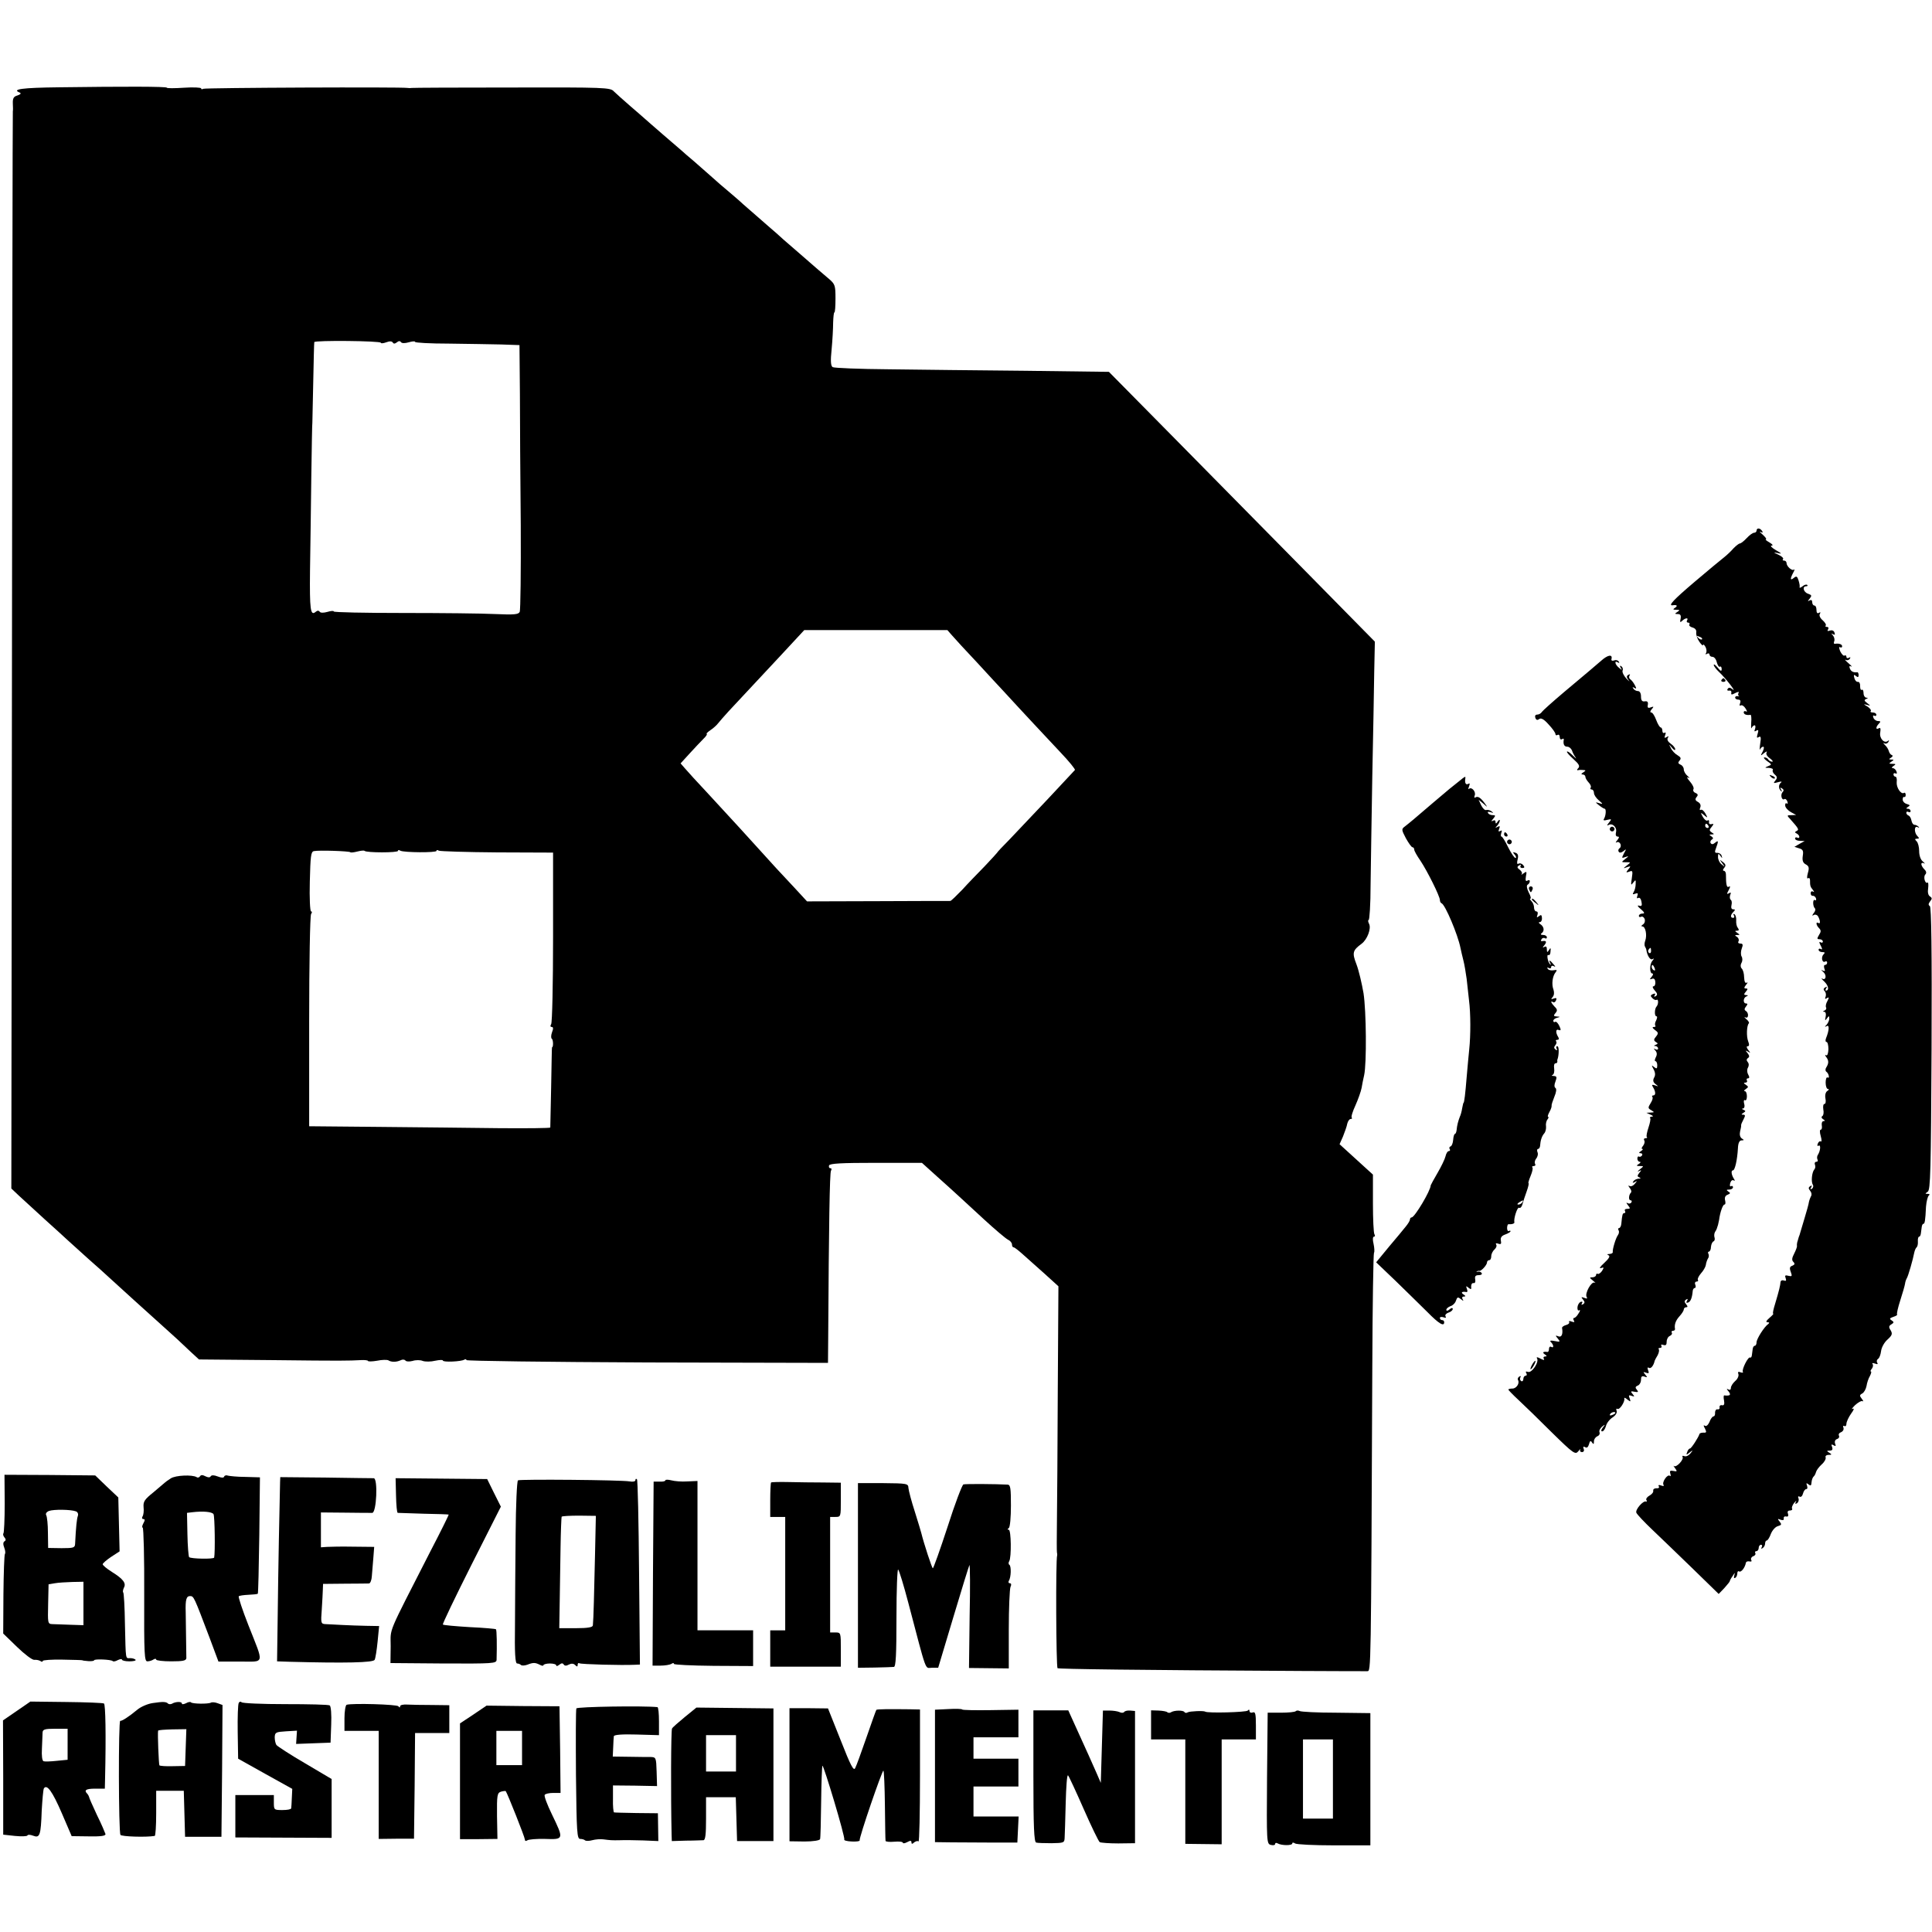
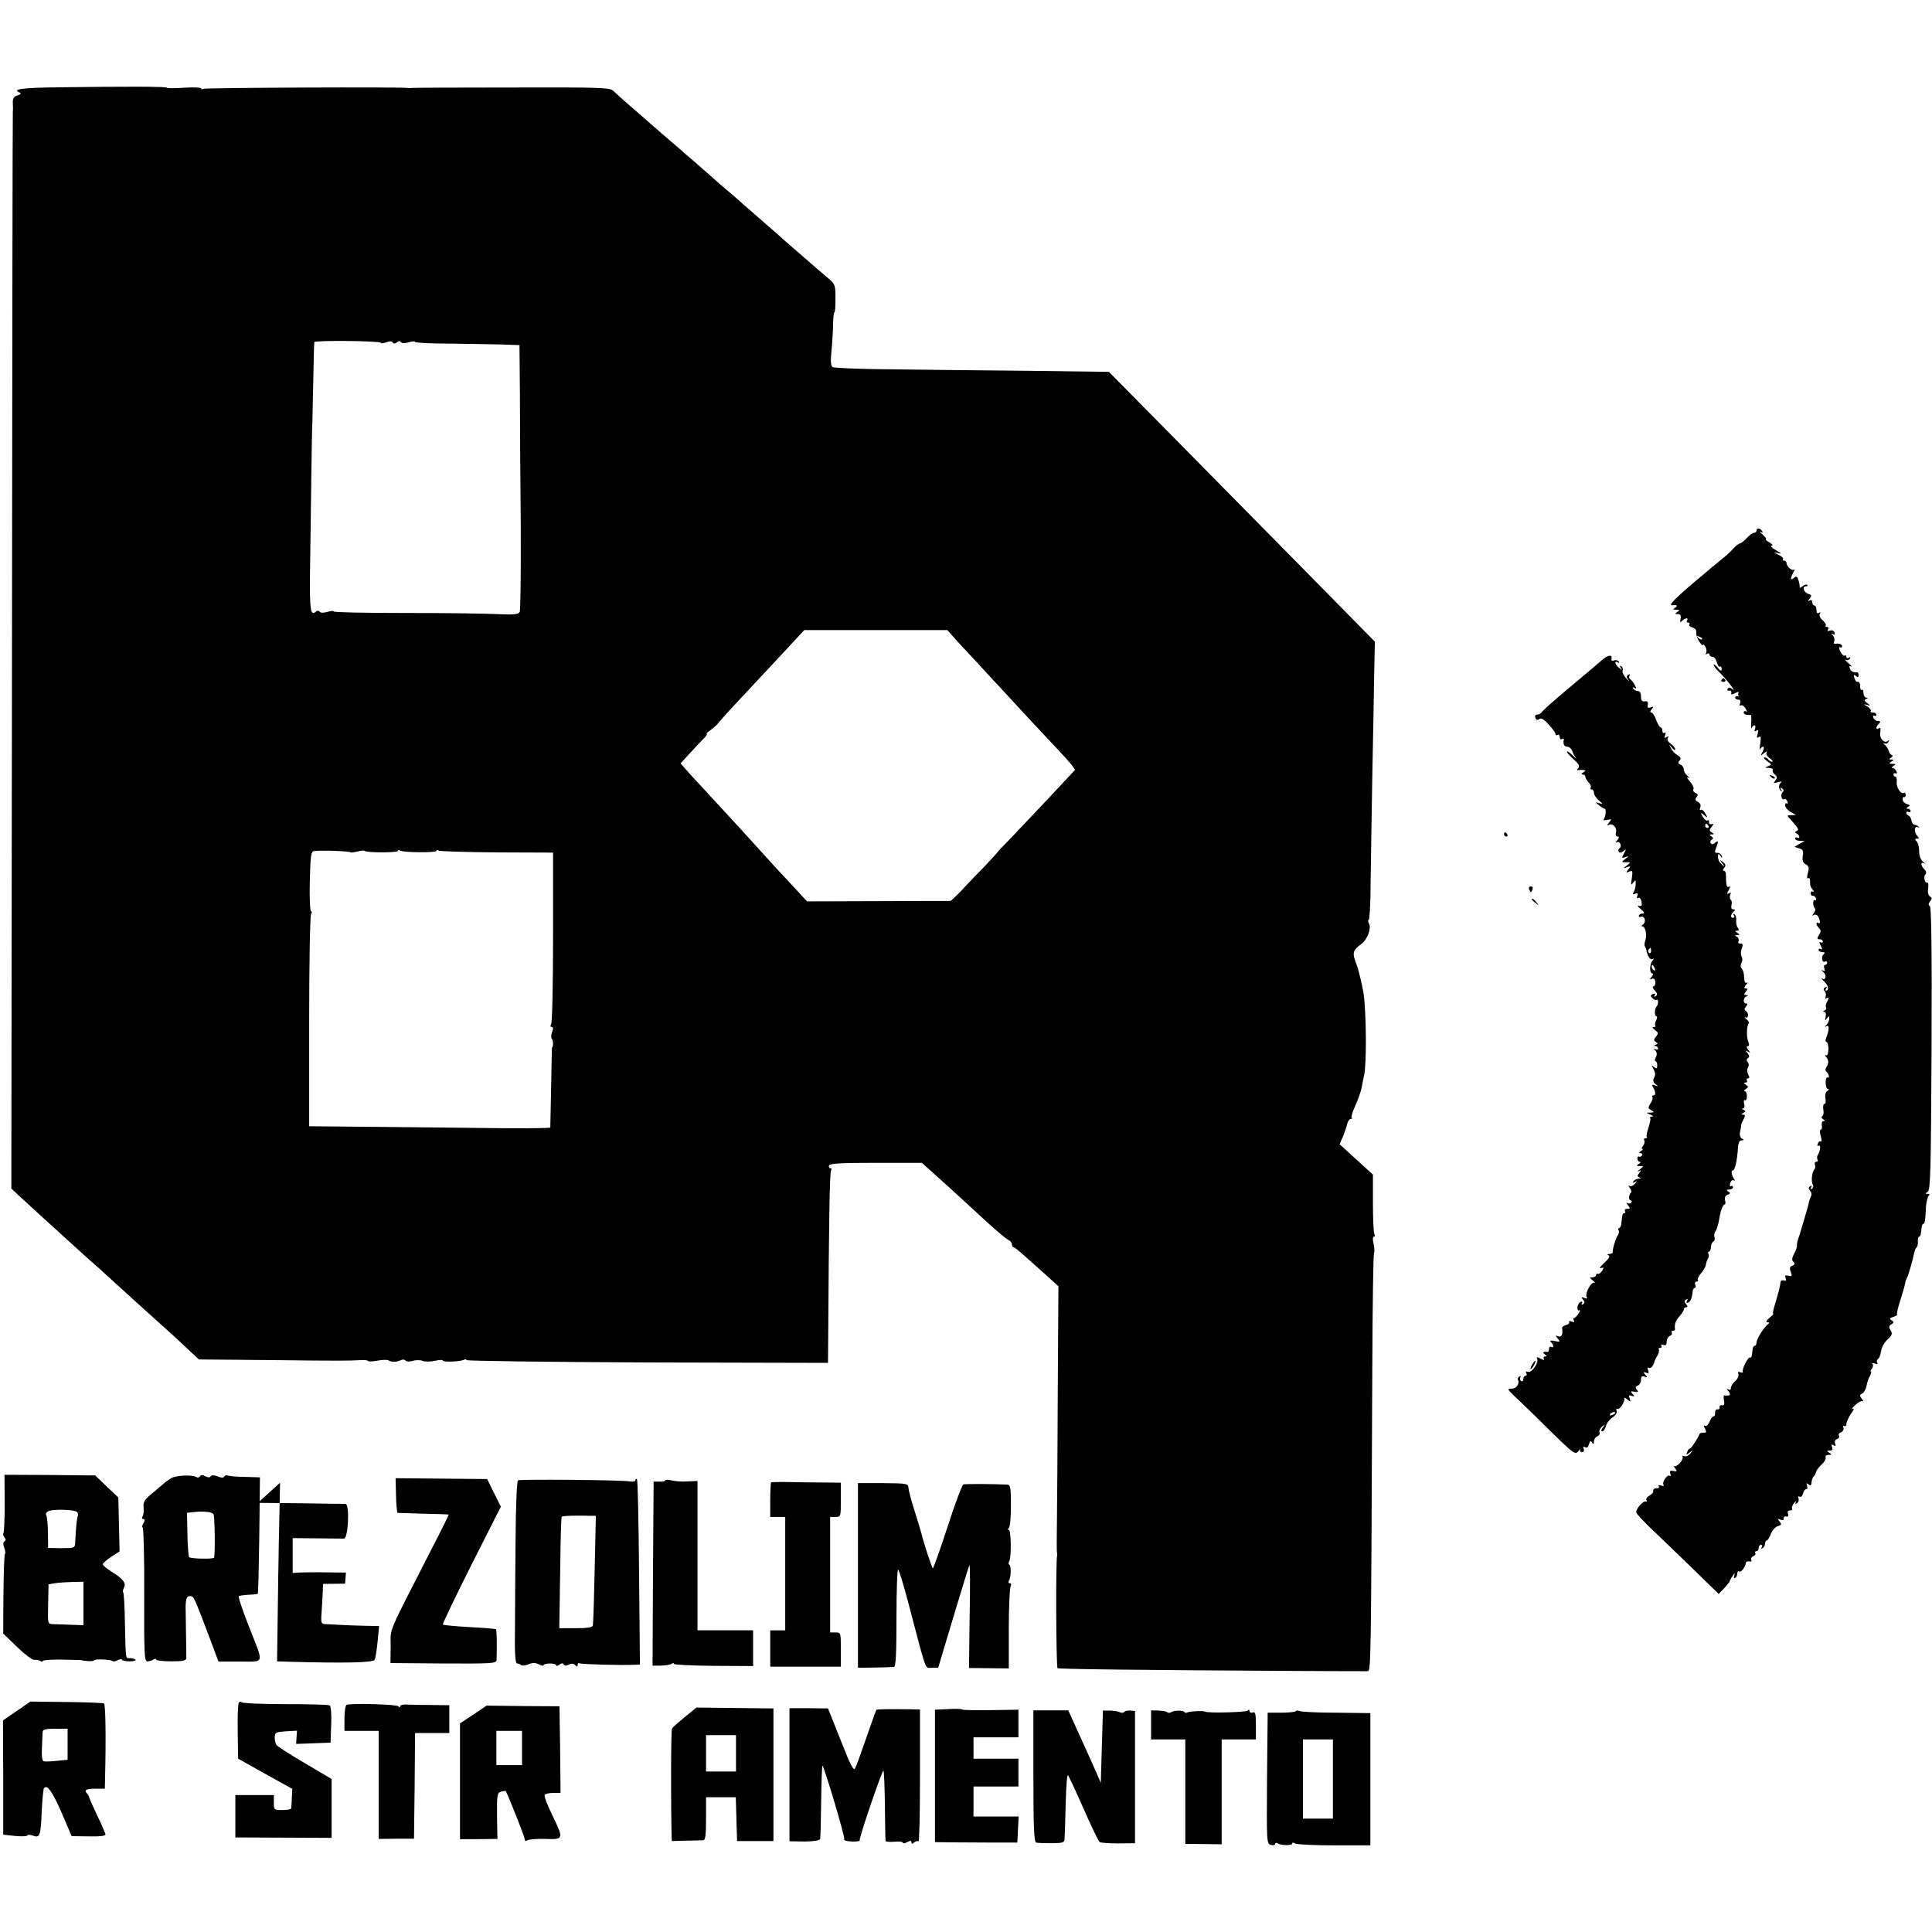
<svg xmlns="http://www.w3.org/2000/svg" version="1.0" width="903pt" height="903pt" viewBox="0 0 903 903" preserveAspectRatio="xMidYMid meet">
  <g transform="translate(0,903) scale(0.1,-0.1)" fill="#000000" stroke="none">
    <path d="M277 8622 c-175 -2 -225 -9 -184 -25 7 -4 3 -8 -11 -13 -18 -5 -23 -13 -22 -38 1 -17 1 -33 0 -36 -1 -3 -3 -1137 -4 -2520 l-3 -2515 36 -34 c20 -18 74 -68 120 -110 47 -42 96 -87 110 -100 14 -13 57 -51 94 -85 38 -33 81 -72 96 -86 39 -36 198 -180 255 -231 54 -48 73 -66 129 -119 l37 -34 338 -3 c338 -4 360 -3 420 0 17 1 32 -1 32 -4 0 -3 19 -3 42 1 24 5 47 5 53 2 14 -9 37 -9 57 0 9 5 19 4 23 -1 3 -5 17 -6 33 -2 15 5 37 5 48 0 12 -4 38 -4 58 1 20 4 36 5 36 1 0 -9 86 -5 100 4 6 3 10 3 10 -2 0 -4 380 -9 845 -11 l845 -2 1 122 c3 524 7 766 13 776 4 7 3 12 -3 12 -6 0 -8 6 -6 13 4 9 57 12 219 12 l215 0 72 -65 c94 -84 109 -99 219 -200 51 -47 101 -89 111 -94 11 -5 19 -15 19 -23 0 -7 3 -13 8 -13 4 0 23 -15 43 -33 19 -17 65 -58 101 -90 l65 -59 -3 -486 c-1 -268 -3 -545 -4 -617 -1 -71 -1 -134 0 -140 1 -5 2 -12 1 -15 -7 -19 -5 -523 2 -527 7 -4 363 -9 1142 -13 160 -1 297 -1 306 -1 17 1 17 -10 23 1413 1 296 5 540 8 543 3 3 2 22 -2 41 -5 20 -4 34 2 34 5 0 6 5 2 11 -4 6 -7 72 -7 145 l0 134 -78 71 -78 71 16 36 c8 21 18 47 20 60 3 12 10 22 16 22 6 0 8 3 5 6 -4 3 4 29 17 57 13 29 26 66 29 82 3 17 8 44 12 60 12 55 10 299 -3 383 -8 46 -22 106 -33 135 -21 54 -18 65 24 96 27 20 46 72 35 93 -5 10 -6 18 -2 18 4 0 9 73 9 163 1 89 5 317 8 507 4 190 8 409 9 488 l3 143 -312 317 c-172 174 -451 458 -622 631 l-309 313 -389 5 c-214 2 -502 5 -639 7 -138 1 -256 6 -263 10 -9 5 -11 28 -5 84 4 42 7 98 7 124 1 27 3 48 6 48 3 0 5 29 5 65 0 60 -2 67 -30 91 -16 14 -41 35 -55 47 -14 12 -59 51 -100 87 -41 35 -82 71 -91 80 -9 8 -41 35 -69 60 -29 25 -68 59 -86 75 -18 17 -50 44 -71 62 -21 17 -54 46 -75 65 -20 18 -58 51 -83 73 -26 22 -53 45 -59 51 -6 5 -45 39 -86 74 -41 36 -80 69 -86 75 -6 5 -37 33 -69 60 -32 28 -66 58 -76 68 -16 18 -43 19 -477 18 -253 0 -463 -1 -468 -2 -5 -1 -13 -1 -19 0 -31 5 -947 1 -955 -4 -5 -3 -10 -3 -10 2 0 4 -36 6 -80 3 -44 -3 -80 -3 -80 0 0 6 -200 6 -503 2z m1503 -1194 c0 -4 11 -3 25 2 16 6 26 6 31 -1 4 -7 10 -6 19 1 8 7 15 7 19 1 4 -6 18 -6 36 -1 17 5 30 6 30 2 0 -4 71 -8 158 -8 86 -1 196 -3 244 -4 l86 -3 2 -226 c0 -124 2 -401 4 -616 1 -214 -1 -397 -5 -405 -6 -12 -25 -14 -115 -10 -60 3 -254 5 -431 5 -178 0 -323 3 -323 7 0 4 -13 3 -30 -2 -18 -5 -32 -5 -36 1 -4 6 -11 6 -19 -1 -24 -20 -28 10 -26 194 2 100 4 296 6 436 2 140 4 255 5 255 0 0 2 83 4 185 2 102 4 188 5 191 1 9 311 6 311 -3z m2669 -1367 c12 -14 65 -72 119 -129 53 -58 108 -117 122 -132 86 -94 205 -221 267 -287 40 -42 70 -79 67 -82 -3 -3 -60 -64 -127 -136 -67 -71 -148 -156 -179 -189 -32 -32 -58 -60 -58 -62 0 -1 -26 -29 -57 -62 -32 -33 -80 -82 -106 -111 -27 -28 -51 -51 -55 -52 -4 0 -156 0 -338 -1 l-332 -1 -59 64 c-33 35 -71 76 -84 90 -143 158 -208 229 -319 349 -49 52 -98 106 -109 119 l-20 23 42 46 c23 25 52 56 65 69 13 12 19 23 15 23 -4 0 4 8 17 17 14 9 30 24 36 32 7 9 29 34 49 56 39 42 80 86 252 270 l102 110 334 0 335 0 21 -24z m-2812 -1014 c2 -3 17 -1 33 3 16 4 31 6 34 3 9 -9 156 -9 156 0 0 5 5 5 11 1 16 -9 169 -10 169 -1 0 5 5 5 11 1 6 -3 129 -7 273 -8 l261 -1 0 -395 c0 -217 -4 -401 -9 -407 -5 -8 -4 -13 3 -13 7 0 8 -8 1 -25 -5 -14 -5 -27 -1 -30 7 -4 8 -40 1 -40 -1 0 -2 -83 -4 -185 -2 -102 -4 -187 -4 -190 -1 -3 -109 -4 -239 -3 -131 2 -384 4 -563 6 l-325 3 0 489 c0 270 4 496 9 503 5 7 5 12 0 12 -5 0 -8 63 -6 139 3 119 5 140 19 143 24 5 164 0 170 -5z" />
    <path d="M8210 6550 c0 -5 -5 -10 -11 -10 -7 0 -22 -11 -35 -25 -13 -14 -27 -25 -32 -25 -4 0 -17 -10 -29 -22 -11 -13 -31 -32 -45 -43 -14 -11 -76 -62 -137 -114 -100 -85 -126 -113 -103 -110 19 3 25 -2 12 -11 -12 -8 -12 -10 5 -10 17 0 17 -2 5 -10 -13 -8 -13 -10 2 -10 12 0 16 -6 13 -22 -4 -16 -2 -19 7 -10 15 15 32 16 23 2 -3 -5 -1 -10 5 -10 6 0 9 -4 6 -9 -3 -5 4 -11 15 -14 13 -4 19 -12 17 -24 -1 -10 5 -29 15 -43 9 -13 17 -20 17 -15 0 6 5 2 11 -8 5 -9 7 -22 3 -29 -4 -7 -3 -8 4 -4 7 4 12 2 12 -3 0 -6 6 -11 14 -11 8 0 17 -11 20 -25 4 -14 10 -24 15 -21 4 3 8 -2 8 -11 0 -12 -5 -11 -19 7 -10 12 -18 18 -18 12 0 -5 11 -20 25 -33 31 -29 85 -99 63 -81 -11 9 -18 10 -23 2 -4 -6 -1 -9 7 -8 7 2 12 -3 10 -10 -2 -10 2 -10 19 -1 12 6 19 7 15 1 -3 -6 -3 -12 1 -15 5 -2 2 -2 -4 -1 -7 2 -13 -1 -13 -6 0 -6 7 -10 15 -10 9 0 12 -6 8 -17 -4 -9 -2 -14 3 -10 6 3 16 -3 23 -15 7 -11 8 -17 2 -13 -6 3 -11 1 -11 -4 0 -10 13 -15 32 -12 3 0 5 -16 3 -37 -1 -20 -1 -31 2 -24 3 6 9 12 14 12 4 0 5 -7 2 -17 -5 -11 -3 -14 6 -8 10 6 11 2 6 -15 -5 -17 -4 -21 5 -15 10 6 12 -1 7 -31 -3 -21 -3 -33 0 -26 2 6 9 12 14 12 5 0 4 -10 -2 -22 -12 -22 -11 -22 6 -8 10 8 16 10 12 3 -4 -7 2 -18 15 -27 12 -9 17 -16 11 -16 -7 0 -15 5 -18 10 -3 6 -11 10 -18 10 -6 0 -1 -8 12 -17 23 -16 23 -17 5 -24 -17 -7 -17 -8 4 -8 13 -1 21 -5 18 -10 -3 -5 1 -14 9 -21 12 -10 13 -16 3 -28 -11 -13 -9 -14 12 -8 14 4 20 4 15 -1 -13 -10 -13 -28 -1 -40 5 -5 6 -2 1 6 -6 10 -4 12 4 6 9 -5 9 -11 3 -17 -12 -12 -4 -41 8 -33 4 3 11 -2 14 -11 3 -8 2 -13 -3 -9 -5 3 -8 -2 -7 -11 1 -9 13 -22 27 -30 l24 -13 -22 -1 c-22 0 -22 -1 -5 -19 39 -44 42 -49 29 -55 -9 -5 -9 -7 1 -12 6 -3 12 -10 12 -15 0 -6 -4 -7 -10 -4 -5 3 -10 1 -10 -4 0 -6 10 -11 23 -11 l22 -1 -24 -13 -24 -14 22 -7 c18 -5 21 -12 17 -36 -3 -21 1 -32 14 -39 15 -8 17 -16 10 -40 -5 -19 -5 -28 1 -25 5 4 9 -1 9 -9 0 -26 1 -30 13 -45 7 -9 8 -12 1 -8 -6 3 -11 0 -11 -8 0 -8 5 -13 10 -12 5 1 12 -4 15 -12 2 -8 0 -11 -5 -8 -11 7 -11 -29 0 -39 4 -4 1 -14 -6 -22 -8 -11 -8 -14 0 -9 6 4 15 2 20 -5 11 -19 13 -39 2 -32 -13 8 -11 -10 3 -24 10 -10 10 -17 0 -32 -10 -17 -10 -20 3 -20 8 0 15 -5 15 -11 0 -5 -5 -7 -11 -3 -7 4 -7 -1 1 -16 8 -15 8 -20 1 -16 -6 4 -11 2 -11 -3 0 -6 8 -11 17 -11 13 0 14 -3 6 -11 -13 -13 -6 -42 8 -33 5 3 9 0 9 -5 0 -6 -4 -11 -10 -11 -5 0 -6 -7 -3 -17 5 -12 3 -14 -8 -9 -9 5 -8 3 2 -6 18 -15 14 -42 -4 -32 -7 4 -2 -3 11 -15 19 -19 22 -41 6 -41 -3 0 -2 5 2 12 5 7 3 8 -5 3 -9 -5 -9 -11 -3 -17 6 -6 8 -17 5 -26 -5 -11 -2 -13 6 -7 10 6 11 3 2 -14 -7 -12 -9 -25 -6 -30 3 -5 -1 -12 -7 -14 -9 -4 -9 -6 -1 -6 6 -1 9 -10 6 -23 -4 -19 -3 -20 6 -8 9 13 11 13 11 -1 0 -8 -6 -21 -12 -28 -11 -11 -10 -12 0 -7 13 8 12 -19 -3 -56 -4 -10 -3 -18 2 -18 5 0 9 -15 9 -34 -1 -20 -5 -32 -11 -28 -6 3 -6 0 1 -9 12 -16 12 -29 0 -48 -5 -7 -5 -16 0 -20 12 -8 17 -34 6 -27 -5 3 -9 -8 -9 -24 0 -17 5 -30 11 -30 6 0 5 -4 -3 -9 -8 -5 -12 -19 -9 -35 3 -14 1 -26 -5 -26 -5 0 -7 -11 -5 -25 3 -14 1 -28 -4 -31 -6 -4 -5 -10 3 -15 10 -6 10 -9 2 -9 -6 0 -10 -9 -8 -20 2 -11 0 -20 -5 -20 -5 0 -5 -13 0 -30 5 -17 5 -28 0 -25 -4 3 -11 -2 -14 -11 -3 -8 -2 -12 4 -9 11 7 9 -23 -3 -42 -5 -7 -5 -17 -2 -23 3 -5 1 -10 -5 -10 -7 0 -10 -6 -7 -14 3 -7 2 -17 -3 -22 -11 -12 -16 -57 -7 -71 4 -6 2 -15 -4 -19 -8 -5 -9 -3 -4 6 5 9 4 11 -4 6 -9 -6 -9 -11 -1 -21 7 -8 9 -19 5 -25 -3 -5 -8 -18 -10 -27 -1 -10 -11 -45 -21 -78 -10 -33 -19 -63 -20 -67 -1 -5 -3 -10 -4 -13 -1 -3 -4 -9 -5 -15 -1 -5 -4 -13 -5 -17 -1 -5 -2 -12 -1 -16 1 -4 -5 -20 -13 -36 -11 -21 -12 -31 -4 -39 8 -8 7 -13 -5 -18 -12 -4 -14 -11 -7 -29 7 -20 6 -22 -11 -18 -15 4 -18 2 -13 -11 4 -11 2 -15 -8 -11 -8 3 -15 0 -16 -7 -1 -16 -7 -41 -25 -101 -8 -26 -13 -47 -9 -47 3 0 -5 -9 -18 -20 -15 -13 -18 -20 -9 -20 9 0 10 -3 4 -8 -19 -13 -55 -70 -55 -86 0 -9 -4 -16 -8 -16 -5 0 -9 -7 -10 -15 -1 -8 -3 -22 -4 -30 -1 -8 -5 -12 -8 -10 -9 6 -40 -56 -34 -67 3 -4 -2 -5 -11 -2 -10 4 -14 2 -10 -8 3 -8 -3 -23 -15 -33 -11 -10 -20 -24 -20 -32 0 -9 -5 -11 -12 -7 -9 5 -9 2 1 -9 13 -17 8 -22 -20 -19 -3 1 -4 -10 -1 -24 3 -17 0 -24 -9 -22 -8 2 -13 -3 -12 -9 2 -7 -3 -12 -10 -10 -6 1 -11 -6 -11 -15 1 -10 -2 -18 -7 -18 -5 0 -14 -12 -19 -26 -6 -14 -15 -22 -21 -18 -8 5 -8 1 0 -13 8 -17 7 -20 -7 -19 -9 0 -18 -2 -19 -7 -5 -16 -38 -67 -44 -67 -4 0 -10 -7 -13 -16 -6 -15 -4 -15 11 -3 16 13 17 12 4 -4 -8 -10 -20 -16 -28 -13 -8 3 -12 2 -9 -3 8 -12 -29 -52 -40 -43 -4 4 -2 -1 5 -10 11 -15 10 -17 -8 -13 -15 3 -18 0 -14 -13 3 -9 2 -14 -2 -10 -11 10 -38 -29 -30 -42 4 -6 -1 -7 -11 -3 -11 4 -15 2 -11 -4 4 -6 -1 -10 -11 -9 -9 0 -16 -4 -15 -11 2 -7 -6 -17 -17 -23 -11 -6 -18 -15 -15 -21 4 -5 3 -8 -2 -7 -13 5 -50 -37 -45 -52 3 -8 37 -44 76 -81 39 -37 124 -119 190 -183 l119 -116 26 27 c14 16 26 30 26 33 0 3 6 14 14 25 10 16 11 17 7 2 -3 -11 -2 -15 4 -12 6 3 10 13 10 21 0 8 4 13 9 9 9 -5 27 18 31 40 1 6 8 9 17 7 9 -2 12 1 8 7 -3 6 1 14 9 17 9 3 13 10 10 15 -3 5 0 9 5 9 6 0 11 7 11 15 0 8 5 15 11 15 5 0 7 -5 3 -12 -4 -7 -3 -8 4 -4 7 4 12 14 12 22 0 8 4 14 8 14 4 0 13 14 19 31 7 17 21 33 33 36 17 5 18 8 8 21 -11 13 -10 15 4 9 11 -4 17 -2 15 6 -1 7 4 11 12 9 8 -2 11 3 8 13 -4 9 -1 15 9 15 8 0 13 4 10 9 -3 4 2 17 10 27 9 10 12 13 8 5 -5 -10 -3 -12 5 -7 7 5 10 15 7 23 -4 8 -1 11 5 8 6 -4 13 2 16 14 3 12 10 21 15 21 6 0 7 7 4 16 -5 13 -3 14 7 6 10 -8 13 -6 14 10 1 12 6 24 10 27 4 3 9 13 11 21 2 8 14 24 26 35 13 11 21 26 19 33 -3 6 3 12 14 12 15 0 16 2 3 10 -13 8 -13 10 2 10 12 0 15 5 11 17 -5 12 -3 14 7 8 10 -6 12 -4 7 8 -3 9 0 18 9 21 9 3 12 10 9 16 -3 6 1 13 10 16 9 4 14 13 11 21 -3 8 -1 11 4 8 6 -3 10 1 10 10 0 9 10 31 22 48 13 17 16 27 7 22 -7 -4 -3 3 11 17 14 13 30 22 35 19 6 -3 4 2 -3 11 -11 14 -11 18 2 25 8 4 17 20 20 35 2 14 9 36 16 47 6 12 8 21 4 21 -3 0 -1 6 5 13 6 8 7 18 3 22 -4 5 1 5 11 2 12 -5 16 -3 11 4 -4 6 -2 14 4 18 6 3 12 20 14 36 2 17 15 41 30 54 22 20 24 27 15 43 -10 15 -9 21 3 28 13 8 13 11 1 19 -11 7 -9 10 8 16 13 4 20 9 18 11 -3 3 4 33 15 67 11 34 21 69 22 77 1 9 5 20 8 25 7 11 29 88 35 120 2 10 7 22 11 25 4 3 7 15 6 28 -1 12 2 22 6 22 4 0 7 7 8 15 1 8 3 22 4 30 1 8 4 15 8 15 6 0 9 14 12 80 2 25 8 48 13 52 6 5 4 8 -5 8 -13 0 -13 1 0 10 13 8 15 95 18 669 2 460 -1 662 -8 666 -8 5 -7 11 1 22 10 12 10 16 0 23 -9 5 -12 20 -9 38 2 17 1 29 -3 27 -11 -8 -21 27 -10 38 6 6 5 15 -5 24 -17 18 -19 36 -1 28 6 -4 4 0 -5 8 -11 8 -18 28 -18 49 0 19 -5 39 -12 46 -9 9 -9 12 2 12 11 0 11 3 2 12 -16 16 -16 51 1 42 7 -4 9 -3 4 2 -5 5 -13 9 -19 9 -6 0 -12 9 -14 20 -2 11 -8 21 -13 23 -6 2 -11 8 -11 13 0 6 5 7 10 4 6 -3 10 -1 10 4 0 6 -6 11 -12 11 -10 0 -10 2 0 9 11 6 9 9 -5 13 -11 3 -20 12 -20 21 0 9 3 14 7 12 4 -2 7 2 7 10 0 8 -4 12 -8 9 -14 -8 -36 25 -34 50 2 14 -1 26 -6 26 -5 0 -9 5 -9 11 0 5 4 7 10 4 6 -3 7 1 4 9 -3 9 -11 16 -18 16 -6 0 -4 5 4 10 12 8 12 10 -5 10 -17 0 -17 2 -5 10 13 9 13 10 0 10 -12 0 -13 2 -1 9 8 5 9 10 3 12 -6 2 -12 11 -14 19 -2 8 -10 21 -18 28 -8 8 -10 11 -3 8 6 -4 15 -1 19 6 4 7 4 10 -1 6 -17 -16 -42 11 -37 38 3 19 1 25 -7 20 -15 -9 -14 7 1 22 9 9 8 12 -4 12 -9 0 -19 7 -22 16 -3 8 -2 12 4 9 6 -3 10 -1 10 4 0 6 -7 11 -17 11 -9 0 -13 3 -9 7 3 4 -4 13 -16 21 -19 11 -20 12 -3 8 19 -6 19 -5 2 8 -14 10 -15 15 -5 19 10 4 10 6 1 6 -7 1 -13 10 -13 22 0 11 -4 18 -8 15 -5 -3 -8 5 -8 17 1 12 -4 21 -10 20 -7 -1 -14 7 -17 18 -4 15 -2 18 7 10 9 -8 13 -7 13 4 0 7 -3 14 -6 13 -19 -2 -30 4 -35 18 -4 10 -2 13 7 9 6 -4 1 3 -13 15 -14 12 -20 19 -13 16 6 -4 15 -1 19 5 4 8 3 9 -4 5 -7 -4 -12 -2 -12 4 0 6 -4 9 -9 6 -4 -3 -13 6 -20 20 -6 15 -7 23 -1 19 5 -3 10 -1 10 4 0 10 -14 15 -34 12 -5 -1 -6 5 -3 12 3 8 0 20 -6 27 -9 10 -9 11 0 6 9 -5 11 -2 7 8 -3 9 -12 12 -21 9 -11 -4 -14 -2 -9 5 4 7 2 12 -5 12 -7 0 -9 3 -6 6 4 4 -3 15 -14 25 -12 10 -18 23 -13 30 4 8 3 9 -4 5 -8 -5 -12 0 -12 13 0 12 -4 21 -10 21 -5 0 -10 7 -10 16 0 9 -5 12 -12 8 -10 -6 -10 -4 0 8 11 14 10 17 -7 23 -22 7 -29 35 -9 35 6 0 8 3 5 6 -4 4 -14 1 -22 -6 -9 -7 -15 -9 -14 -4 2 5 -1 19 -5 32 -6 19 -10 21 -22 11 -17 -14 -18 -5 -3 24 7 12 8 19 4 15 -9 -8 -35 15 -35 31 0 6 -5 11 -12 11 -6 0 -8 3 -4 7 3 4 -6 13 -21 20 -26 12 -27 13 -3 8 20 -5 18 -2 -10 14 -19 11 -28 21 -20 21 9 0 5 6 -10 15 -14 8 -21 14 -16 15 4 0 -2 9 -15 21 -13 11 -18 17 -10 13 9 -5 12 -3 7 4 -9 15 -26 16 -26 2z m-255 -508 c-3 -3 -11 0 -18 7 -9 10 -8 11 6 5 10 -3 15 -9 12 -12z" />
    <path d="M7484 5942 c-18 -15 -42 -36 -55 -47 -13 -11 -67 -56 -119 -100 -52 -44 -99 -86 -103 -92 -4 -7 -14 -13 -22 -13 -9 0 -12 -6 -9 -15 4 -11 10 -12 18 -6 8 7 22 0 44 -25 18 -19 32 -39 32 -45 0 -6 5 -7 10 -4 6 3 10 -1 10 -10 0 -9 5 -13 10 -10 6 4 10 3 9 -2 -4 -21 2 -33 16 -33 9 0 18 -8 22 -17 3 -10 11 -25 17 -33 6 -9 1 -5 -12 8 -13 13 -25 22 -28 19 -3 -2 11 -18 30 -35 26 -23 31 -33 23 -42 -7 -6 -7 -11 -2 -10 6 2 17 2 25 1 13 -1 13 -2 0 -11 -10 -6 -11 -10 -2 -10 6 0 12 -5 12 -11 0 -6 7 -17 15 -26 8 -8 13 -19 10 -24 -4 -5 -1 -9 4 -9 6 0 11 -7 11 -16 0 -9 10 -24 23 -35 20 -17 20 -19 2 -13 -20 6 -20 5 -1 -10 11 -9 23 -16 26 -16 8 0 6 -32 -3 -47 -5 -8 0 -9 15 -5 21 5 22 4 8 -13 -10 -12 -10 -16 -2 -11 18 11 41 -11 35 -34 -3 -12 0 -20 7 -20 9 0 9 -4 -1 -17 -8 -9 -9 -14 -3 -10 7 4 14 0 18 -8 3 -8 1 -17 -5 -20 -5 -4 -7 -11 -3 -16 3 -6 12 -5 22 3 14 12 14 10 2 -11 -11 -22 -11 -23 6 -17 18 6 18 5 0 -9 -19 -15 -19 -15 4 -15 23 0 23 0 4 -15 -19 -15 -19 -15 1 -8 18 6 18 5 6 -10 -12 -15 -12 -17 4 -11 16 7 17 3 12 -31 -5 -32 -4 -35 6 -21 12 16 13 15 12 -6 0 -12 -4 -29 -9 -37 -7 -11 -5 -13 7 -8 12 4 14 2 10 -10 -4 -10 -2 -14 4 -10 6 4 13 -4 15 -17 4 -19 1 -23 -11 -19 -10 3 -7 -4 8 -16 18 -16 20 -21 7 -21 -9 0 -16 -5 -16 -11 0 -5 5 -7 10 -4 6 3 13 -1 17 -10 3 -10 0 -21 -8 -26 -8 -5 -9 -9 -3 -9 15 0 23 -40 14 -66 -4 -10 -5 -23 -1 -29 3 -5 6 -12 6 -15 4 -26 18 -49 28 -43 9 5 9 3 0 -8 -14 -17 -13 -59 0 -59 5 0 4 -7 -3 -15 -11 -13 -10 -14 1 -10 10 4 15 -2 16 -15 1 -11 -3 -20 -9 -20 -6 0 -3 -9 6 -19 13 -14 14 -21 5 -27 -8 -4 -10 -3 -5 4 5 8 2 10 -8 6 -12 -5 -13 -9 -3 -19 7 -7 15 -11 20 -8 9 5 9 -21 0 -31 -10 -10 -11 -46 -1 -46 5 0 4 -8 -1 -19 -6 -10 -7 -21 -4 -25 3 -3 0 -6 -7 -6 -9 0 -7 -5 5 -14 17 -12 17 -16 5 -31 -11 -13 -11 -18 -1 -25 11 -6 11 -9 0 -13 -10 -4 -10 -6 -1 -6 6 -1 12 -6 12 -12 0 -5 -6 -7 -12 -3 -10 5 -10 4 -1 -6 8 -9 9 -19 2 -32 -5 -10 -6 -18 -1 -18 4 0 8 -9 8 -19 0 -16 -3 -18 -15 -8 -12 10 -13 9 -2 -11 8 -15 9 -28 2 -39 -6 -12 -5 -21 7 -30 15 -12 15 -12 -2 -6 -15 5 -17 3 -10 -8 13 -21 14 -39 1 -39 -5 0 -7 -3 -4 -7 4 -3 0 -17 -8 -29 -13 -21 -13 -24 3 -33 16 -10 15 -10 -3 -11 l-20 -1 20 -9 c12 -5 14 -9 6 -9 -8 -1 -12 -4 -8 -7 3 -3 -1 -23 -8 -44 -7 -21 -11 -41 -8 -44 4 -3 1 -6 -6 -6 -7 0 -9 -5 -6 -10 4 -6 1 -17 -5 -25 -7 -8 -9 -15 -4 -15 5 0 2 -5 -6 -10 -11 -7 -11 -10 -2 -10 7 0 10 -5 7 -10 -4 -6 -10 -8 -14 -6 -4 3 -8 -1 -8 -9 0 -8 5 -15 11 -15 6 0 4 -5 -4 -10 -13 -8 -12 -10 4 -10 20 0 20 0 0 -16 -10 -8 -12 -12 -4 -8 13 7 13 5 2 -8 -10 -13 -10 -17 0 -21 9 -4 7 -6 -4 -6 -9 -1 -20 -6 -24 -13 -5 -7 -3 -8 7 -3 12 8 12 6 0 -8 -7 -9 -18 -14 -25 -10 -7 4 -6 1 1 -9 7 -8 10 -18 6 -22 -11 -11 -12 -36 -2 -36 6 0 7 -5 4 -10 -4 -6 -12 -7 -18 -3 -7 4 -6 0 2 -10 12 -15 11 -17 -3 -17 -10 0 -14 -4 -11 -10 3 -5 2 -10 -3 -10 -8 0 -10 -6 -14 -50 -1 -11 -6 -20 -11 -20 -4 0 -5 -5 -2 -10 4 -6 2 -16 -3 -23 -10 -13 -26 -67 -24 -79 1 -5 -6 -8 -15 -9 -12 0 -13 -2 -5 -6 9 -3 3 -15 -20 -36 -18 -16 -25 -27 -16 -24 15 5 16 4 6 -13 -7 -10 -16 -16 -20 -14 -4 3 -8 0 -8 -5 0 -6 -8 -11 -17 -11 -15 0 -14 -2 3 -16 10 -8 14 -13 7 -9 -15 7 -47 -51 -37 -67 5 -8 1 -9 -11 -4 -15 5 -16 4 -6 -8 9 -11 9 -16 0 -22 -8 -4 -9 -3 -5 4 4 7 2 10 -6 7 -8 -3 -14 -15 -15 -25 -1 -12 3 -18 8 -14 6 3 5 -3 -3 -15 -7 -12 -16 -21 -21 -21 -4 0 -5 -5 -1 -12 5 -8 2 -9 -10 -5 -9 4 -15 3 -12 -2 3 -5 -3 -11 -14 -14 -11 -3 -20 -9 -19 -14 5 -28 -2 -45 -17 -39 -15 6 -15 4 -3 -10 13 -16 11 -17 -14 -12 -20 4 -25 2 -18 -5 14 -14 14 -30 1 -22 -5 3 -10 -1 -10 -9 0 -9 -3 -15 -7 -15 -20 3 -26 -2 -13 -11 11 -7 11 -10 2 -10 -7 0 -10 -5 -6 -11 4 -7 -1 -7 -16 1 -15 8 -20 8 -16 1 11 -17 -25 -70 -42 -63 -10 3 -13 1 -8 -6 4 -7 2 -12 -3 -12 -6 0 -11 -7 -11 -16 0 -8 -5 -12 -10 -9 -6 4 -7 11 -4 17 4 7 2 8 -5 4 -6 -4 -9 -11 -6 -16 9 -15 -7 -40 -26 -40 -10 0 -19 -2 -19 -5 0 -2 21 -24 48 -49 26 -24 96 -92 155 -151 102 -100 110 -105 124 -88 8 10 12 13 9 7 -3 -6 1 -11 8 -11 8 0 12 7 8 15 -4 10 -1 13 7 8 8 -5 14 0 18 14 4 16 8 18 14 8 7 -10 9 -9 9 5 0 10 7 20 16 24 8 3 13 11 10 19 -3 7 3 18 12 26 15 12 16 11 3 -5 -8 -11 -9 -17 -2 -17 6 0 13 11 17 24 3 14 17 32 31 41 15 10 22 22 19 31 -3 8 -2 12 4 9 10 -6 36 34 32 49 -2 5 5 3 14 -5 16 -12 17 -12 11 5 -6 14 -4 17 9 12 14 -5 15 -4 5 8 -11 13 -9 15 9 11 17 -3 19 -1 11 9 -9 10 -8 15 4 20 8 3 15 15 15 27 0 15 4 19 16 15 14 -5 15 -4 4 9 -11 13 -10 14 4 9 12 -5 15 -2 9 12 -4 11 -3 15 4 11 9 -6 22 10 27 33 1 3 7 15 14 26 6 12 8 24 5 28 -3 3 -1 6 6 6 7 0 9 4 6 10 -3 6 1 7 9 4 12 -4 16 0 16 15 0 12 7 24 15 27 8 4 12 10 9 15 -3 5 0 9 5 9 6 0 10 3 10 8 -4 21 3 40 21 60 11 12 20 26 20 32 0 5 5 10 11 10 8 0 8 4 0 14 -9 11 -9 16 0 22 8 5 9 3 4 -6 -5 -8 -3 -11 5 -8 12 4 19 22 22 56 1 6 5 12 9 12 5 0 6 7 3 15 -4 8 -1 15 6 15 6 0 9 4 6 8 -3 5 4 18 14 30 11 12 21 29 23 39 1 10 6 24 10 31 5 6 5 17 2 22 -3 5 -2 10 2 10 5 0 10 10 10 22 1 13 7 24 12 26 5 2 7 10 5 17 -3 8 -2 20 2 27 5 7 9 16 10 21 1 4 3 9 4 12 1 3 3 13 5 23 4 33 17 72 25 72 5 0 6 9 3 20 -3 13 1 22 12 26 13 5 14 9 3 15 -10 7 -9 9 5 9 9 0 17 5 17 11 0 5 -4 8 -9 5 -5 -4 -7 3 -4 14 3 11 10 17 16 13 6 -4 7 -1 1 8 -12 19 -14 39 -4 39 9 0 20 49 23 102 1 26 7 38 17 38 12 0 13 2 1 9 -8 6 -11 18 -8 32 3 13 6 26 5 29 -1 3 4 15 11 28 9 17 9 22 -1 22 -10 0 -10 2 1 9 11 7 11 9 0 14 -8 3 -9 6 -2 6 6 1 9 10 5 23 -3 11 -1 19 4 16 5 -4 9 5 9 18 0 13 -4 24 -10 24 -5 0 -3 5 5 10 13 9 13 11 0 20 -11 7 -11 10 -2 10 7 0 10 5 7 10 -3 6 -1 10 5 10 7 0 8 6 1 18 -6 11 -6 24 -1 32 5 9 5 19 -1 26 -7 8 -6 14 1 19 8 5 7 11 -2 23 -11 13 -11 14 2 7 13 -8 13 -7 1 8 -8 11 -9 17 -2 17 7 0 8 8 2 23 -9 23 -7 74 3 84 3 3 -2 12 -12 20 -9 8 -11 12 -4 8 15 -8 17 21 2 30 -8 5 -7 11 1 21 8 10 8 14 0 14 -15 0 -14 27 2 33 9 4 8 6 -2 6 -11 1 -11 4 -1 16 10 12 10 15 0 15 -9 0 -9 4 1 17 8 9 9 14 3 10 -7 -4 -11 5 -12 25 0 17 -5 35 -11 41 -6 6 -7 17 -1 27 5 9 5 22 0 30 -4 7 -4 24 1 37 7 18 5 23 -7 23 -9 0 -12 5 -8 11 3 6 0 15 -7 20 -12 7 -11 9 1 9 13 0 13 1 0 10 -12 8 -12 10 -1 10 9 0 10 4 4 13 -6 6 -9 22 -8 35 1 13 -3 26 -8 29 -6 3 -7 1 -3 -5 4 -7 2 -12 -3 -12 -14 0 -14 13 1 28 9 9 9 12 -1 12 -8 0 -11 7 -8 20 3 11 1 22 -4 25 -4 3 -5 13 -2 22 5 11 3 14 -6 8 -10 -6 -11 -3 -1 15 8 15 8 20 1 16 -10 -7 -14 8 -14 57 0 9 -4 17 -10 17 -5 0 -5 6 2 14 9 10 7 17 -6 27 -17 13 -17 13 -3 -6 14 -19 14 -19 -2 -6 -10 7 -18 23 -18 35 0 17 2 19 11 6 9 -13 10 -13 6 0 -2 8 -11 14 -20 14 -12 -1 -14 3 -6 23 12 33 11 37 -5 24 -9 -8 -16 -8 -20 -2 -4 5 -1 13 5 17 8 4 7 9 -2 15 -11 7 -11 9 1 9 13 0 13 2 1 9 -12 8 -13 12 -1 26 11 14 11 16 -1 13 -8 -2 -13 3 -11 10 1 8 -2 11 -7 7 -6 -3 -15 5 -22 17 -12 22 -11 22 6 8 17 -14 18 -14 6 8 -7 12 -16 20 -21 17 -6 -3 -7 1 -3 11 4 10 0 20 -11 26 -13 7 -14 13 -6 23 8 9 6 14 -5 19 -9 3 -13 11 -10 17 4 6 -4 22 -16 36 -13 15 -17 23 -9 19 9 -5 8 -2 -2 7 -10 8 -18 22 -18 31 0 9 -7 19 -15 22 -12 5 -13 10 -5 19 9 10 6 16 -9 25 -11 6 -25 20 -31 33 -11 21 -11 21 4 3 9 -11 16 -15 16 -8 0 6 -9 18 -21 26 -13 9 -18 19 -14 27 6 8 4 10 -5 4 -10 -6 -12 -4 -7 9 4 10 3 15 -3 11 -6 -3 -10 1 -10 9 0 9 -4 16 -8 16 -4 0 -14 16 -21 35 -7 19 -17 35 -23 35 -6 0 -6 6 2 15 11 13 10 14 -4 9 -13 -5 -17 -2 -14 12 2 13 -2 18 -14 16 -13 -2 -18 4 -18 23 0 15 -6 25 -14 25 -8 0 -18 5 -22 12 -5 7 -3 8 5 3 10 -6 11 -3 2 13 -6 12 -16 24 -21 27 -6 4 -7 11 -4 17 5 7 2 8 -5 4 -10 -6 -9 -12 1 -25 7 -9 3 -6 -10 7 -13 14 -21 31 -18 38 3 7 0 16 -6 20 -7 5 -8 2 -3 -7 8 -12 6 -12 -8 0 -19 15 -23 36 -5 25 7 -4 8 -3 4 4 -4 6 -13 9 -22 5 -9 -3 -14 0 -12 7 6 23 -17 20 -48 -8z m501 -772 c3 -5 1 -10 -4 -10 -6 0 -11 5 -11 10 0 6 2 10 4 10 3 0 8 -4 11 -10z m-268 -585 c0 -8 -4 -12 -9 -9 -5 3 -6 10 -3 15 9 13 12 11 12 -6z m17 -81 c3 -8 2 -12 -4 -9 -6 3 -10 10 -10 16 0 14 7 11 14 -7z m-184 -2078 c0 -2 -7 -7 -16 -10 -8 -3 -12 -2 -9 4 6 10 25 14 25 6z" />
    <path d="M8046 5852 c-3 -5 1 -9 9 -9 8 0 12 4 9 9 -3 4 -7 8 -9 8 -2 0 -6 -4 -9 -8z" />
    <path d="M8277 5399 c7 -7 15 -10 18 -7 3 3 -2 9 -12 12 -14 6 -15 5 -6 -5z" />
-     <path d="M6820 5379 c-14 -11 -34 -27 -45 -36 -22 -18 -124 -105 -166 -141 -14 -12 -34 -28 -43 -35 -16 -12 -16 -15 5 -55 13 -23 26 -42 31 -42 4 0 8 -5 8 -11 0 -6 13 -29 29 -52 32 -48 91 -166 91 -184 0 -6 3 -13 8 -15 17 -7 76 -147 88 -208 3 -14 9 -41 14 -60 5 -19 11 -57 15 -85 3 -27 8 -72 11 -100 8 -62 8 -164 1 -230 -3 -27 -8 -86 -12 -130 -6 -74 -11 -120 -15 -120 -1 0 -3 -11 -6 -25 -2 -14 -7 -32 -11 -40 -7 -18 -13 -39 -15 -62 -1 -10 -5 -18 -8 -18 -3 0 -7 -12 -8 -27 -1 -16 -7 -30 -12 -31 -6 -2 -8 -8 -4 -13 3 -5 1 -9 -4 -9 -6 0 -13 -11 -16 -25 -3 -13 -20 -48 -37 -77 -17 -29 -31 -55 -32 -58 0 -24 -75 -150 -89 -150 -4 0 -8 -4 -8 -10 0 -5 -9 -20 -19 -32 -10 -13 -46 -56 -79 -95 l-60 -73 91 -87 c50 -49 117 -114 148 -145 54 -55 79 -70 79 -48 0 6 -4 10 -10 10 -5 0 -10 4 -10 10 0 5 7 6 17 3 10 -4 14 -2 9 5 -3 6 3 13 14 17 11 3 20 11 20 17 0 6 -6 6 -15 -2 -9 -8 -15 -8 -15 -2 0 6 9 13 19 17 11 3 23 15 26 26 6 17 9 18 23 7 12 -10 14 -10 8 0 -4 7 -2 12 6 12 9 0 9 3 -2 10 -14 9 -7 15 14 11 5 -1 6 6 2 15 -5 14 -4 15 8 5 11 -9 14 -8 12 6 0 10 4 17 11 16 7 -2 10 6 8 17 -3 15 2 20 16 20 11 0 18 4 14 10 -3 5 -11 8 -18 6 -7 -1 -9 -1 -5 1 4 3 10 4 13 3 9 -1 35 28 35 39 0 6 5 11 10 11 6 0 10 8 10 19 0 10 7 24 15 31 8 7 12 17 8 23 -4 6 0 8 10 4 12 -4 15 -1 12 14 -3 14 3 23 20 29 14 5 25 12 25 15 0 4 -4 4 -8 1 -4 -2 -8 4 -8 14 0 10 3 18 6 18 17 -1 30 3 28 10 -4 16 14 72 22 67 7 -4 14 6 19 27 1 4 8 26 16 48 8 22 12 40 9 40 -2 0 2 15 10 34 8 19 12 37 8 40 -3 3 0 6 7 6 7 0 9 5 6 10 -4 6 -1 17 5 25 7 8 10 22 6 30 -3 8 -2 15 3 15 4 0 8 6 9 13 2 27 8 46 19 59 7 7 10 23 9 33 -2 11 1 26 7 33 5 6 6 12 3 12 -4 0 -1 10 6 23 7 12 11 25 10 29 -1 4 5 22 13 42 9 21 11 37 5 41 -6 4 -6 15 0 30 8 21 6 25 -8 26 -9 0 -12 3 -5 5 6 3 9 16 7 30 -2 13 0 24 6 24 5 0 9 3 9 8 -1 4 -1 9 1 12 7 21 7 60 -1 60 -6 0 -7 -5 -3 -12 4 -7 3 -8 -5 -4 -8 6 -9 12 -2 20 6 7 8 16 4 19 -3 4 -1 7 6 7 7 0 9 5 4 13 -13 21 -12 39 2 33 11 -4 12 0 3 19 -6 13 -15 22 -19 19 -5 -3 -9 -1 -9 5 0 5 8 12 18 14 15 4 15 5 -2 6 -15 1 -16 4 -6 16 10 11 9 18 -4 30 -17 18 -21 30 -7 21 5 -3 11 1 14 9 4 10 1 12 -11 8 -13 -5 -14 -3 -5 7 7 8 8 21 4 34 -10 25 -5 64 10 82 8 10 6 12 -10 9 -11 -2 -24 1 -27 7 -4 7 -2 8 4 4 7 -4 12 -2 12 4 0 6 5 8 13 4 8 -5 8 -2 -2 9 -16 20 -25 23 -15 5 4 -7 3 -10 -1 -5 -11 10 -18 50 -7 43 4 -2 9 5 9 17 2 17 0 19 -7 7 -8 -13 -10 -12 -10 3 0 12 -4 16 -12 11 -9 -5 -9 -2 1 9 12 16 8 22 -12 18 -5 -1 -6 3 -2 9 3 6 11 8 16 5 5 -4 9 -1 9 4 0 6 -8 11 -17 11 -11 0 -14 3 -8 8 15 10 12 31 -5 42 -9 6 -10 10 -3 10 6 0 11 9 10 19 -1 15 -4 17 -14 9 -10 -8 -12 -7 -7 6 3 9 1 16 -5 16 -6 0 -11 8 -11 18 0 10 -5 23 -12 30 -7 7 -9 12 -5 12 4 0 1 13 -8 29 -9 19 -11 32 -5 36 6 3 10 11 10 16 0 6 -5 7 -11 3 -8 -5 -10 1 -7 20 5 23 3 25 -11 14 -9 -7 -13 -8 -9 -4 4 5 0 14 -9 21 -13 9 -13 14 -3 20 8 5 11 4 7 -2 -3 -5 0 -10 8 -10 11 0 12 4 4 14 -6 7 -16 10 -22 6 -6 -4 -8 3 -4 19 5 19 2 28 -9 32 -14 5 -15 4 -4 -9 7 -8 8 -15 3 -15 -5 0 -20 22 -34 50 -13 27 -27 50 -31 50 -4 0 -4 7 -1 17 4 11 3 14 -5 9 -8 -5 -10 -1 -5 10 5 13 3 15 -8 9 -11 -6 -12 -5 -1 6 6 7 12 18 12 24 0 5 -5 3 -10 -5 -7 -11 -10 -11 -10 -2 0 8 -5 10 -12 6 -9 -5 -9 -2 1 9 12 15 11 17 -2 17 -9 0 -19 4 -22 10 -4 6 1 7 12 4 14 -5 15 -4 4 4 -8 6 -19 8 -25 6 -6 -2 -16 8 -23 22 l-12 26 22 -18 c21 -19 21 -19 7 1 -20 27 -32 35 -44 28 -5 -4 -7 1 -3 10 6 17 -15 41 -27 30 -4 -4 -4 1 0 11 5 14 4 17 -4 12 -11 -6 -17 5 -13 27 1 10 -1 9 -29 -14z m295 -1969 c-3 -5 -12 -10 -18 -10 -7 0 -6 4 3 10 19 12 23 12 15 0z" />
-     <path d="M7526 5161 c-4 -5 -2 -12 3 -15 5 -4 12 -2 15 3 4 5 2 12 -3 15 -5 4 -12 2 -15 -3z" />
    <path d="M7030 5130 c0 -5 5 -10 11 -10 5 0 7 5 4 10 -3 6 -8 10 -11 10 -2 0 -4 -4 -4 -10z" />
-     <path d="M7046 5101 c-4 -5 -2 -12 3 -15 5 -4 12 -2 15 3 4 5 2 12 -3 15 -5 4 -12 2 -15 -3z" />
    <path d="M7147 4873 c3 -7 6 -13 8 -13 2 0 5 6 8 13 3 8 -1 14 -8 14 -7 0 -11 -6 -8 -14z" />
    <path d="M7160 4826 c0 -2 8 -10 18 -17 15 -13 16 -12 3 4 -13 16 -21 21 -21 13z" />
    <path d="M7160 2650 c-6 -11 -8 -20 -6 -20 3 0 10 9 16 20 6 11 8 20 6 20 -3 0 -10 -9 -16 -20z" />
    <path d="M22 2003 c0 -74 -3 -137 -6 -140 -3 -3 -1 -12 5 -19 7 -8 7 -14 0 -18 -7 -4 -7 -15 -1 -30 5 -13 6 -26 3 -29 -3 -4 -6 -88 -7 -189 l-1 -183 65 -63 c35 -34 71 -61 80 -60 8 1 21 -1 28 -5 6 -5 12 -5 12 0 0 4 42 7 92 6 51 -1 93 -2 93 -3 0 -1 12 -3 28 -4 15 -1 27 1 27 4 0 7 80 4 87 -4 3 -3 14 -1 24 5 11 5 19 6 19 2 0 -4 15 -8 34 -8 19 0 32 3 30 7 -3 4 -14 8 -25 8 -23 0 -21 -15 -25 159 -1 79 -5 146 -8 148 -3 3 -1 13 3 22 12 21 -3 41 -56 74 -24 15 -43 31 -43 36 0 4 18 20 39 34 l40 26 -3 126 -3 126 -54 51 -54 52 -212 2 -212 1 1 -134z m333 -37 c8 -3 12 -12 9 -21 -5 -13 -9 -51 -13 -131 -1 -18 -7 -20 -63 -20 l-63 1 -1 71 c0 38 -4 76 -8 82 -4 7 1 15 13 20 22 8 103 7 126 -2z m35 -431 l0 -101 -62 2 c-35 1 -73 3 -84 3 -21 1 -21 5 -19 94 l2 92 29 5 c16 3 53 5 82 6 l52 1 0 -102z" />
    <path d="M798 2120 c-13 -8 -25 -17 -28 -20 -3 -3 -27 -23 -53 -45 -41 -33 -48 -43 -46 -69 2 -17 0 -37 -5 -44 -4 -7 -2 -12 4 -12 8 0 8 -6 0 -20 -6 -11 -7 -20 -3 -20 4 0 8 -141 7 -313 -1 -282 1 -313 15 -312 9 0 22 4 29 9 6 4 12 4 12 -1 0 -4 31 -8 70 -8 55 0 70 3 71 15 0 13 -2 164 -3 215 -2 58 3 75 20 75 18 0 18 -1 92 -196 l41 -110 100 0 c119 0 114 -18 40 170 -28 71 -48 132 -45 135 2 3 23 6 45 7 22 1 42 3 44 5 2 2 5 126 7 274 l3 270 -68 2 c-37 0 -74 4 -82 6 -7 3 -15 1 -17 -4 -2 -7 -12 -7 -30 0 -18 7 -29 7 -33 1 -4 -7 -13 -6 -25 0 -13 7 -21 7 -25 0 -4 -6 -11 -8 -16 -4 -20 12 -98 9 -121 -6z m200 -167 c6 -10 8 -180 3 -203 -2 -8 -108 -6 -117 2 -3 4 -7 52 -8 107 l-2 100 25 3 c51 6 92 2 99 -9z" />
-     <path d="M1309 2100 c-2 -69 -9 -429 -11 -620 l-3 -215 60 -2 c261 -7 389 -4 396 9 4 7 10 46 14 86 l7 72 -59 1 c-32 1 -83 2 -113 4 -30 2 -65 3 -78 4 -22 1 -23 4 -18 69 2 37 5 79 5 93 l1 26 103 1 c56 0 107 1 112 1 6 1 12 16 13 34 1 17 5 56 7 85 l4 52 -97 1 c-53 1 -109 0 -124 -1 l-28 -2 0 82 0 81 113 -1 c61 -1 119 -1 127 -1 20 1 27 161 7 162 -6 0 -108 1 -224 3 l-213 2 -1 -26z" />
+     <path d="M1309 2100 c-2 -69 -9 -429 -11 -620 l-3 -215 60 -2 c261 -7 389 -4 396 9 4 7 10 46 14 86 l7 72 -59 1 c-32 1 -83 2 -113 4 -30 2 -65 3 -78 4 -22 1 -23 4 -18 69 2 37 5 79 5 93 l1 26 103 1 l4 52 -97 1 c-53 1 -109 0 -124 -1 l-28 -2 0 82 0 81 113 -1 c61 -1 119 -1 127 -1 20 1 27 161 7 162 -6 0 -108 1 -224 3 l-213 2 -1 -26z" />
    <path d="M1851 2040 c1 -44 4 -80 8 -81 3 0 58 -2 121 -4 63 -1 116 -3 117 -4 2 0 -37 -79 -86 -173 -204 -400 -185 -353 -185 -442 l-1 -79 248 -2 c232 -1 247 0 248 17 2 68 1 140 -3 143 -2 2 -57 7 -123 10 -66 4 -122 9 -125 12 -3 2 57 127 133 278 l138 273 -32 64 -32 65 -214 2 -214 2 2 -81z" />
    <path d="M2421 2111 c-5 -3 -10 -116 -11 -251 -1 -135 -3 -326 -3 -425 -2 -131 1 -180 10 -180 6 0 14 -3 18 -7 4 -4 17 -3 29 1 28 11 37 11 59 0 9 -5 17 -6 17 -2 0 4 14 8 30 8 17 0 30 -4 30 -9 0 -5 6 -3 14 3 10 8 16 9 21 1 4 -6 12 -7 24 0 12 6 22 5 29 -2 9 -9 12 -9 12 1 0 7 4 10 8 7 8 -5 198 -10 260 -7 l23 1 -4 430 c-2 236 -6 433 -10 436 -4 4 -7 2 -7 -4 0 -6 -11 -9 -27 -6 -39 7 -511 11 -522 5z m360 -351 c-4 -177 -7 -301 -10 -327 -1 -9 -24 -13 -79 -13 l-78 0 2 123 c1 67 3 183 4 257 1 74 4 138 5 141 2 3 39 5 82 5 l78 -1 -4 -185z" />
    <path d="M3110 2111 c0 -4 -12 -7 -27 -6 l-28 0 -3 -430 -2 -430 37 0 c21 0 44 4 51 8 6 5 12 5 12 0 0 -4 83 -8 185 -9 l185 -1 0 83 0 84 -130 0 -130 0 0 349 0 349 -47 -2 c-27 -2 -60 1 -75 5 -16 4 -28 4 -28 0z" />
    <path d="M3604 2101 c-2 -2 -4 -40 -4 -83 l0 -78 35 0 35 0 0 -265 0 -265 -35 0 -35 0 0 -85 0 -85 165 0 165 0 0 80 c0 79 0 80 -25 80 l-25 0 0 270 0 270 25 0 c25 0 25 1 25 80 l0 80 -82 1 c-46 0 -118 1 -161 2 -43 1 -81 0 -83 -2z" />
    <path d="M4010 1667 l0 -432 78 1 c42 1 83 2 90 3 9 1 12 55 12 233 0 128 4 228 8 222 5 -5 26 -74 47 -154 89 -338 77 -305 110 -305 l30 0 71 237 c39 131 73 240 75 243 3 2 4 -105 1 -238 l-3 -243 93 -1 93 -1 0 182 c0 99 4 189 8 199 5 10 4 17 -3 17 -6 0 -8 5 -5 11 11 16 12 69 3 75 -5 3 -5 11 -1 17 11 18 9 147 -2 147 -7 0 -7 3 0 8 6 4 10 51 10 105 0 80 -2 97 -15 98 -53 3 -197 4 -207 1 -6 -2 -40 -91 -74 -198 -35 -107 -66 -194 -69 -194 -4 0 -42 116 -54 165 -1 6 -15 50 -30 99 -16 49 -29 99 -30 111 -1 21 -5 22 -118 23 l-118 0 0 -431z" />
    <path d="M78 1033 l-64 -44 1 -267 0 -267 55 -6 c30 -3 56 -2 58 2 2 5 14 4 27 -1 31 -12 36 1 40 118 3 51 7 97 10 103 14 22 40 -14 84 -116 l46 -107 80 -1 c58 -1 79 2 78 11 -2 6 -19 47 -40 89 -20 43 -37 81 -37 85 -1 3 -4 10 -8 14 -17 17 -6 24 37 24 l45 0 1 43 c5 213 2 350 -5 355 -6 3 -85 6 -177 7 l-167 2 -64 -44z m238 -155 l0 -73 -51 -5 c-27 -3 -55 -4 -61 -2 -7 2 -10 25 -8 60 1 31 3 65 3 75 1 14 11 17 59 17 l58 0 0 -72z" />
-     <path d="M714 1070 c-23 -3 -55 -17 -71 -30 -42 -35 -74 -55 -81 -53 -9 2 -8 -520 1 -533 4 -8 119 -12 160 -5 4 0 7 48 7 106 l0 105 65 0 64 0 3 -107 3 -108 85 0 85 0 3 308 2 308 -22 8 c-13 5 -27 6 -32 3 -13 -7 -85 -6 -93 1 -3 4 -14 2 -24 -4 -11 -5 -19 -6 -19 -1 0 10 -30 9 -46 -1 -6 -3 -14 -3 -18 0 -9 10 -25 10 -72 3z m154 -208 l-3 -86 -58 -1 c-32 -1 -59 1 -62 4 -3 6 -9 148 -6 162 1 3 30 5 66 6 l66 1 -3 -86z" />
    <path d="M1116 1071 c-4 -6 -6 -67 -5 -136 l2 -125 127 -71 126 -70 -2 -42 c-1 -23 -2 -45 -3 -49 -1 -5 -19 -8 -41 -8 -39 0 -40 1 -40 35 l0 35 -90 0 -90 0 0 -99 0 -99 225 -1 225 -1 0 137 0 138 -125 74 c-69 40 -128 79 -133 85 -4 6 -8 22 -8 36 1 23 5 25 53 28 l51 3 -2 -31 -2 -31 80 3 81 3 3 84 c2 47 -1 87 -7 90 -5 4 -99 6 -208 6 -109 0 -201 4 -204 9 -4 4 -10 3 -13 -3z" />
    <path d="M1620 1062 c-5 -2 -10 -30 -10 -63 l0 -59 80 0 80 0 0 -252 0 -253 83 1 82 0 3 247 2 247 80 0 80 0 0 65 0 65 -82 1 c-46 0 -98 1 -116 2 -17 1 -32 -2 -32 -8 0 -7 -3 -7 -8 0 -6 9 -217 15 -242 7z" />
    <path d="M2212 1016 l-62 -41 0 -271 0 -270 87 0 88 1 -2 107 c-1 99 1 108 19 114 11 3 21 4 22 2 8 -11 89 -215 89 -225 0 -8 5 -9 11 -5 6 5 44 8 84 7 88 -3 88 -2 32 114 -22 45 -38 87 -34 92 3 5 21 9 40 9 l34 0 -2 203 -3 202 -170 1 -171 2 -62 -42z m228 -156 l0 -80 -60 0 -60 0 0 80 0 80 60 0 60 0 0 -80z" />
-     <path d="M2694 1045 c-3 -6 -3 -145 -2 -310 3 -273 5 -300 20 -300 9 0 19 -3 23 -7 4 -3 19 -3 33 1 15 4 38 6 52 4 32 -4 38 -5 80 -4 19 1 67 0 106 -1 l71 -3 -1 65 -1 65 -100 1 c-55 1 -102 2 -105 3 -3 1 -6 29 -5 64 l0 62 103 -1 103 -2 -2 68 c-2 65 -3 67 -28 68 -14 0 -60 0 -102 1 l-75 1 2 43 c1 23 2 47 3 52 1 7 39 10 106 8 l105 -3 0 65 c0 36 -3 65 -7 66 -64 7 -376 2 -379 -6z" />
    <path d="M3201 1005 c-29 -24 -57 -48 -60 -54 -5 -8 -6 -313 -2 -496 l1 -30 67 2 c38 0 74 2 81 2 9 1 12 28 12 101 l0 100 70 0 69 0 3 -102 3 -103 85 0 85 0 0 310 0 310 -180 2 -180 2 -54 -44z m239 -170 l0 -85 -70 0 -70 0 0 85 0 85 70 0 70 0 0 -85z" />
    <path d="M3690 735 l0 -311 70 -1 c41 0 71 5 73 11 2 6 4 85 5 175 1 91 4 166 6 168 5 6 108 -336 102 -345 -2 -4 13 -8 35 -9 21 -1 38 1 37 5 -4 11 106 331 111 326 3 -2 6 -75 7 -162 1 -86 2 -161 3 -166 0 -4 19 -6 41 -4 22 2 40 0 40 -5 0 -4 9 -3 20 3 15 8 20 8 20 -1 0 -8 4 -9 13 0 8 6 17 8 20 4 4 -3 7 134 7 305 l0 312 -47 1 c-98 1 -155 1 -157 -3 -2 -2 -22 -59 -46 -128 -24 -69 -47 -133 -53 -144 -7 -15 -21 11 -68 131 l-59 148 -90 1 -90 0 0 -311z" />
    <path d="M4433 1042 l-63 -3 0 -309 0 -310 78 -1 c42 0 129 -1 192 -1 l115 0 3 61 3 61 -106 0 -105 0 0 70 0 70 105 0 105 0 0 65 0 65 -105 0 -105 0 0 50 0 50 105 0 105 0 0 64 0 65 -130 -2 c-72 -1 -131 0 -133 3 -1 3 -30 4 -64 2z" />
    <path d="M4830 729 c0 -237 3 -308 13 -311 6 -2 39 -3 72 -3 57 1 60 2 61 25 1 14 3 87 5 163 2 75 6 134 11 129 4 -4 37 -75 73 -157 36 -82 70 -152 75 -155 5 -3 45 -6 87 -6 l78 1 0 309 0 309 -23 2 c-13 1 -25 -2 -28 -7 -3 -4 -13 -5 -22 0 -9 4 -30 7 -47 7 l-30 0 -5 -169 -5 -169 -19 44 c-21 47 -44 100 -99 220 l-34 75 -82 0 -81 0 0 -307z" />
    <path d="M5380 968 l0 -68 80 0 80 0 0 -244 0 -244 85 -1 85 -1 0 245 0 245 80 0 80 0 0 66 c0 55 -3 65 -15 60 -8 -3 -15 0 -15 7 0 7 -3 8 -8 2 -5 -8 -189 -13 -199 -5 -8 5 -71 2 -81 -3 -6 -4 -13 -4 -16 1 -5 9 -47 9 -63 -1 -5 -4 -13 -3 -17 0 -3 4 -22 7 -41 8 l-35 1 0 -68z" />
    <path d="M6056 1032 c-4 -4 -35 -7 -69 -7 l-62 0 -3 -306 c-2 -300 -2 -307 18 -312 11 -3 20 -1 20 5 0 5 5 6 12 2 17 -10 68 -11 68 0 0 5 5 5 13 0 6 -5 89 -9 182 -9 l170 0 0 309 0 309 -160 2 c-88 0 -165 4 -171 8 -6 3 -14 3 -18 -1z m174 -317 l0 -185 -70 0 -70 0 0 185 0 185 70 0 70 0 0 -185z" />
  </g>
</svg>